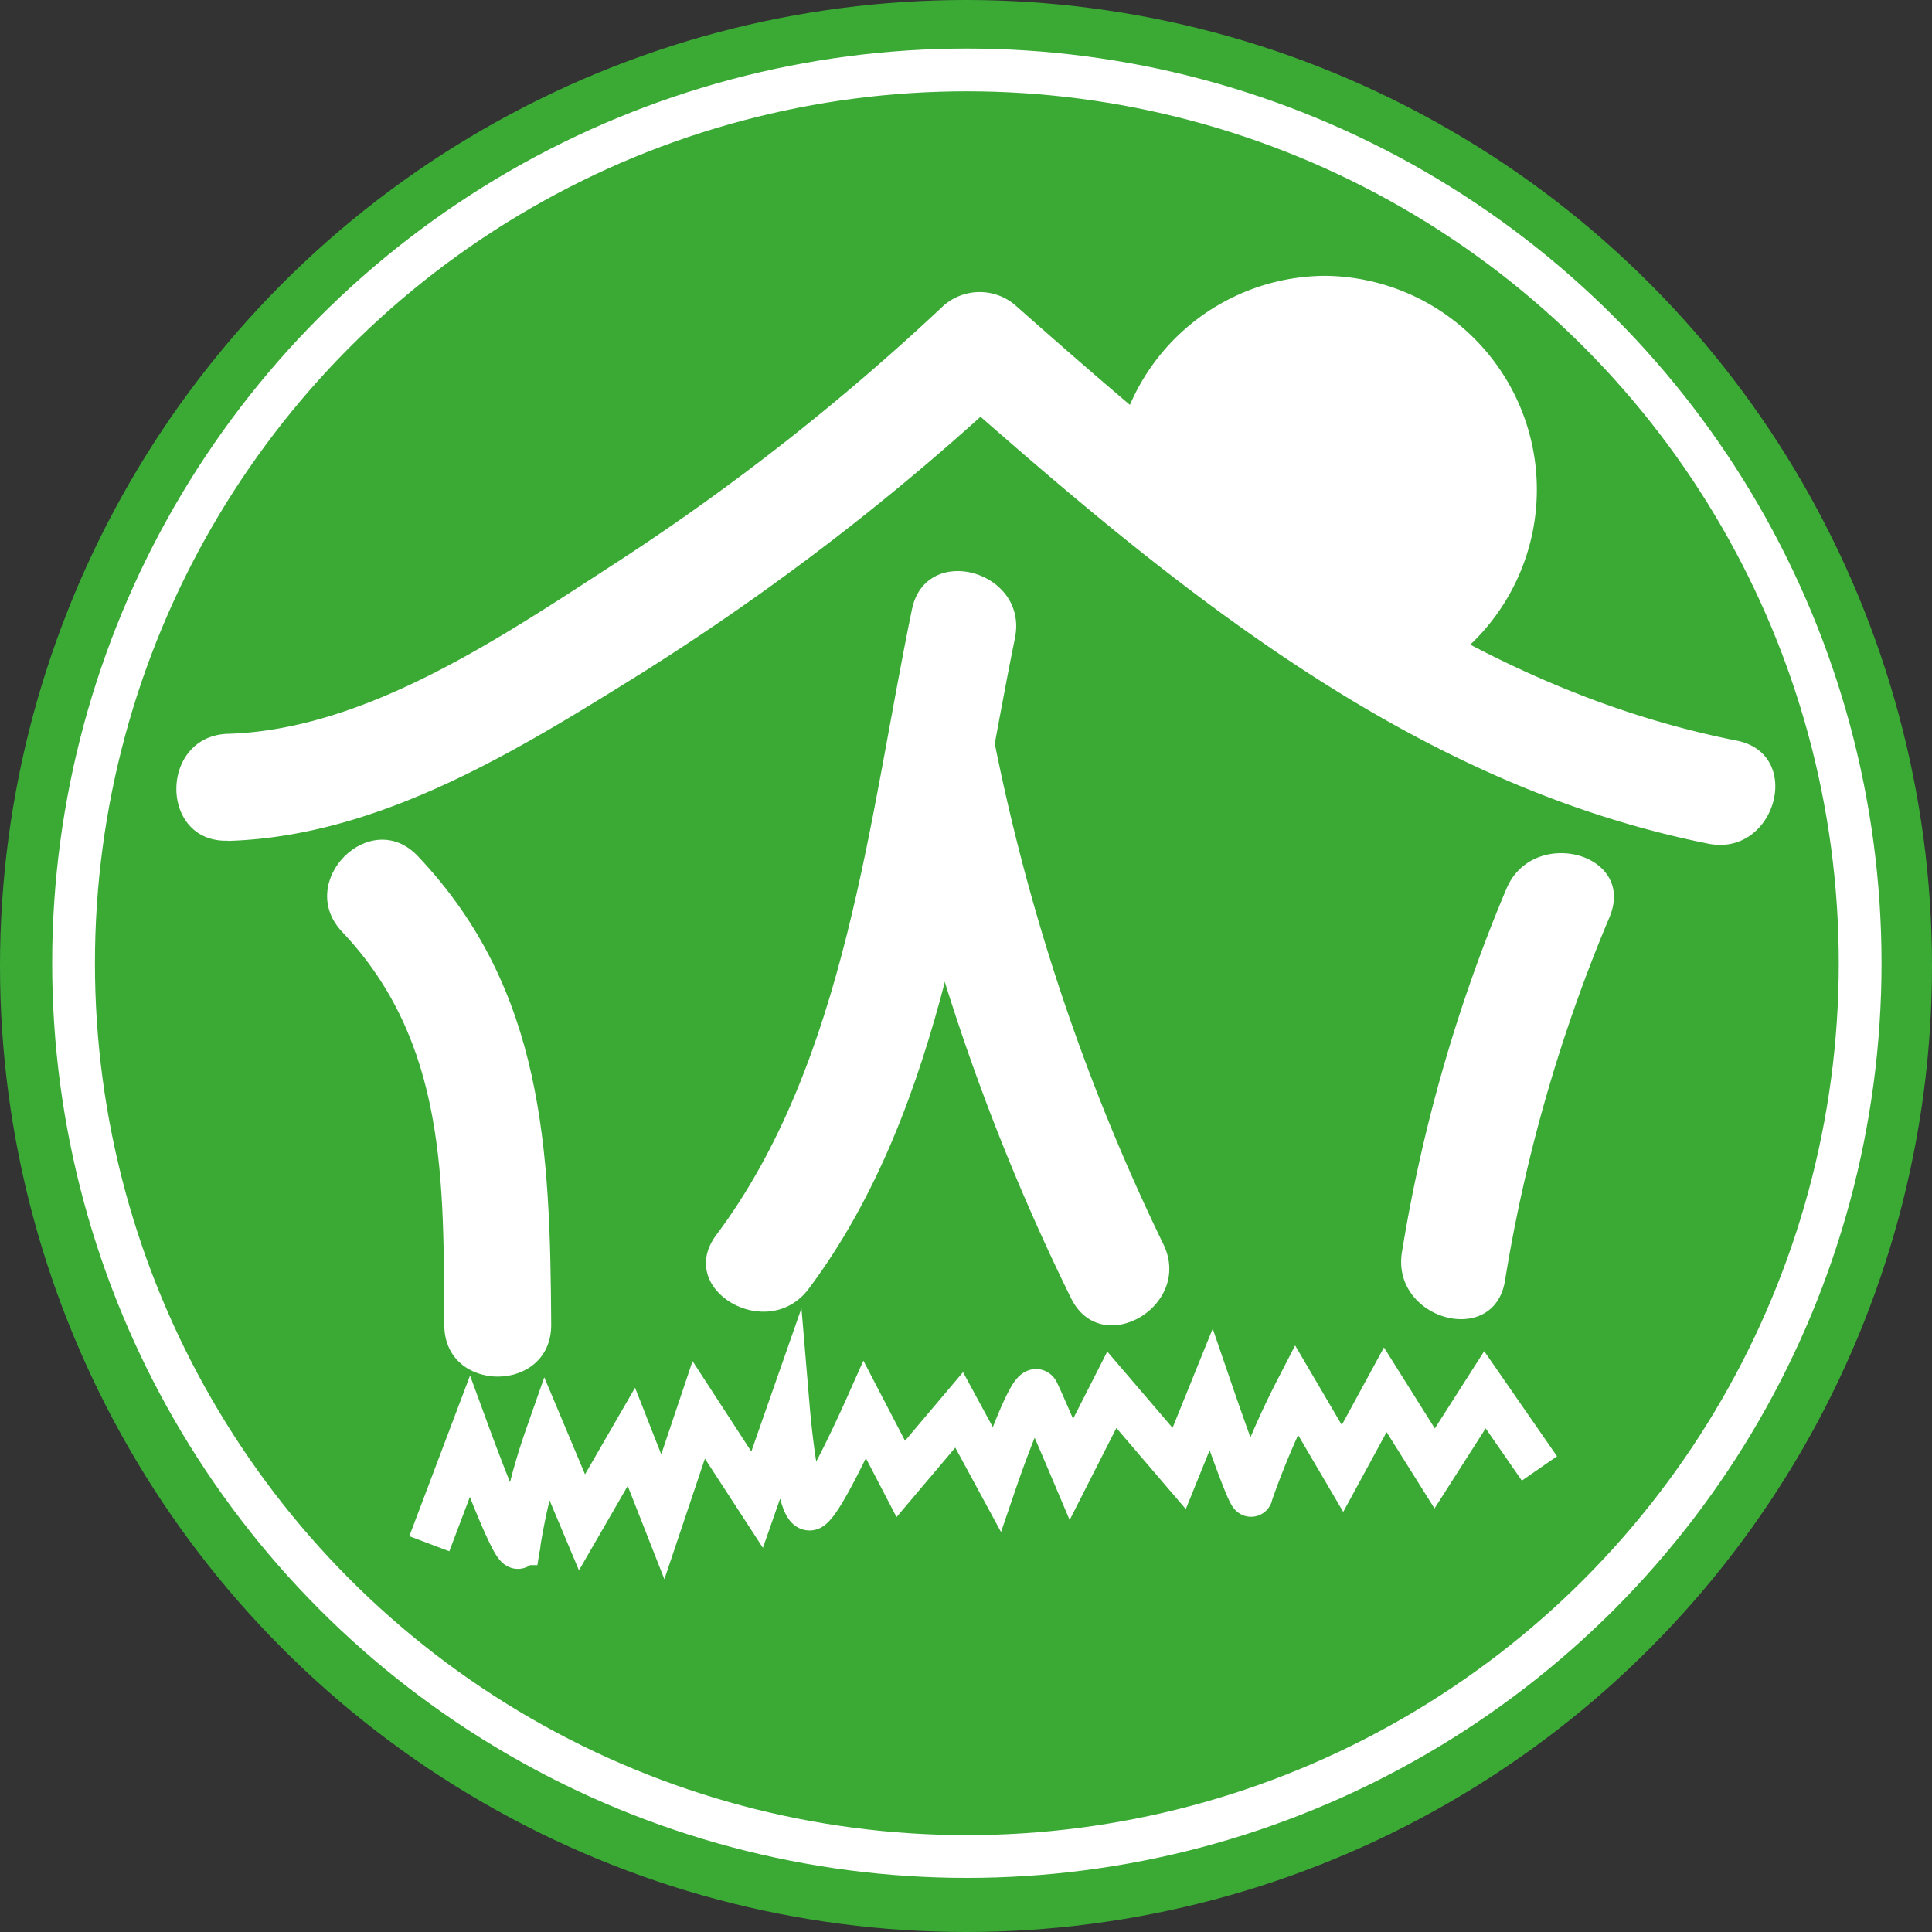
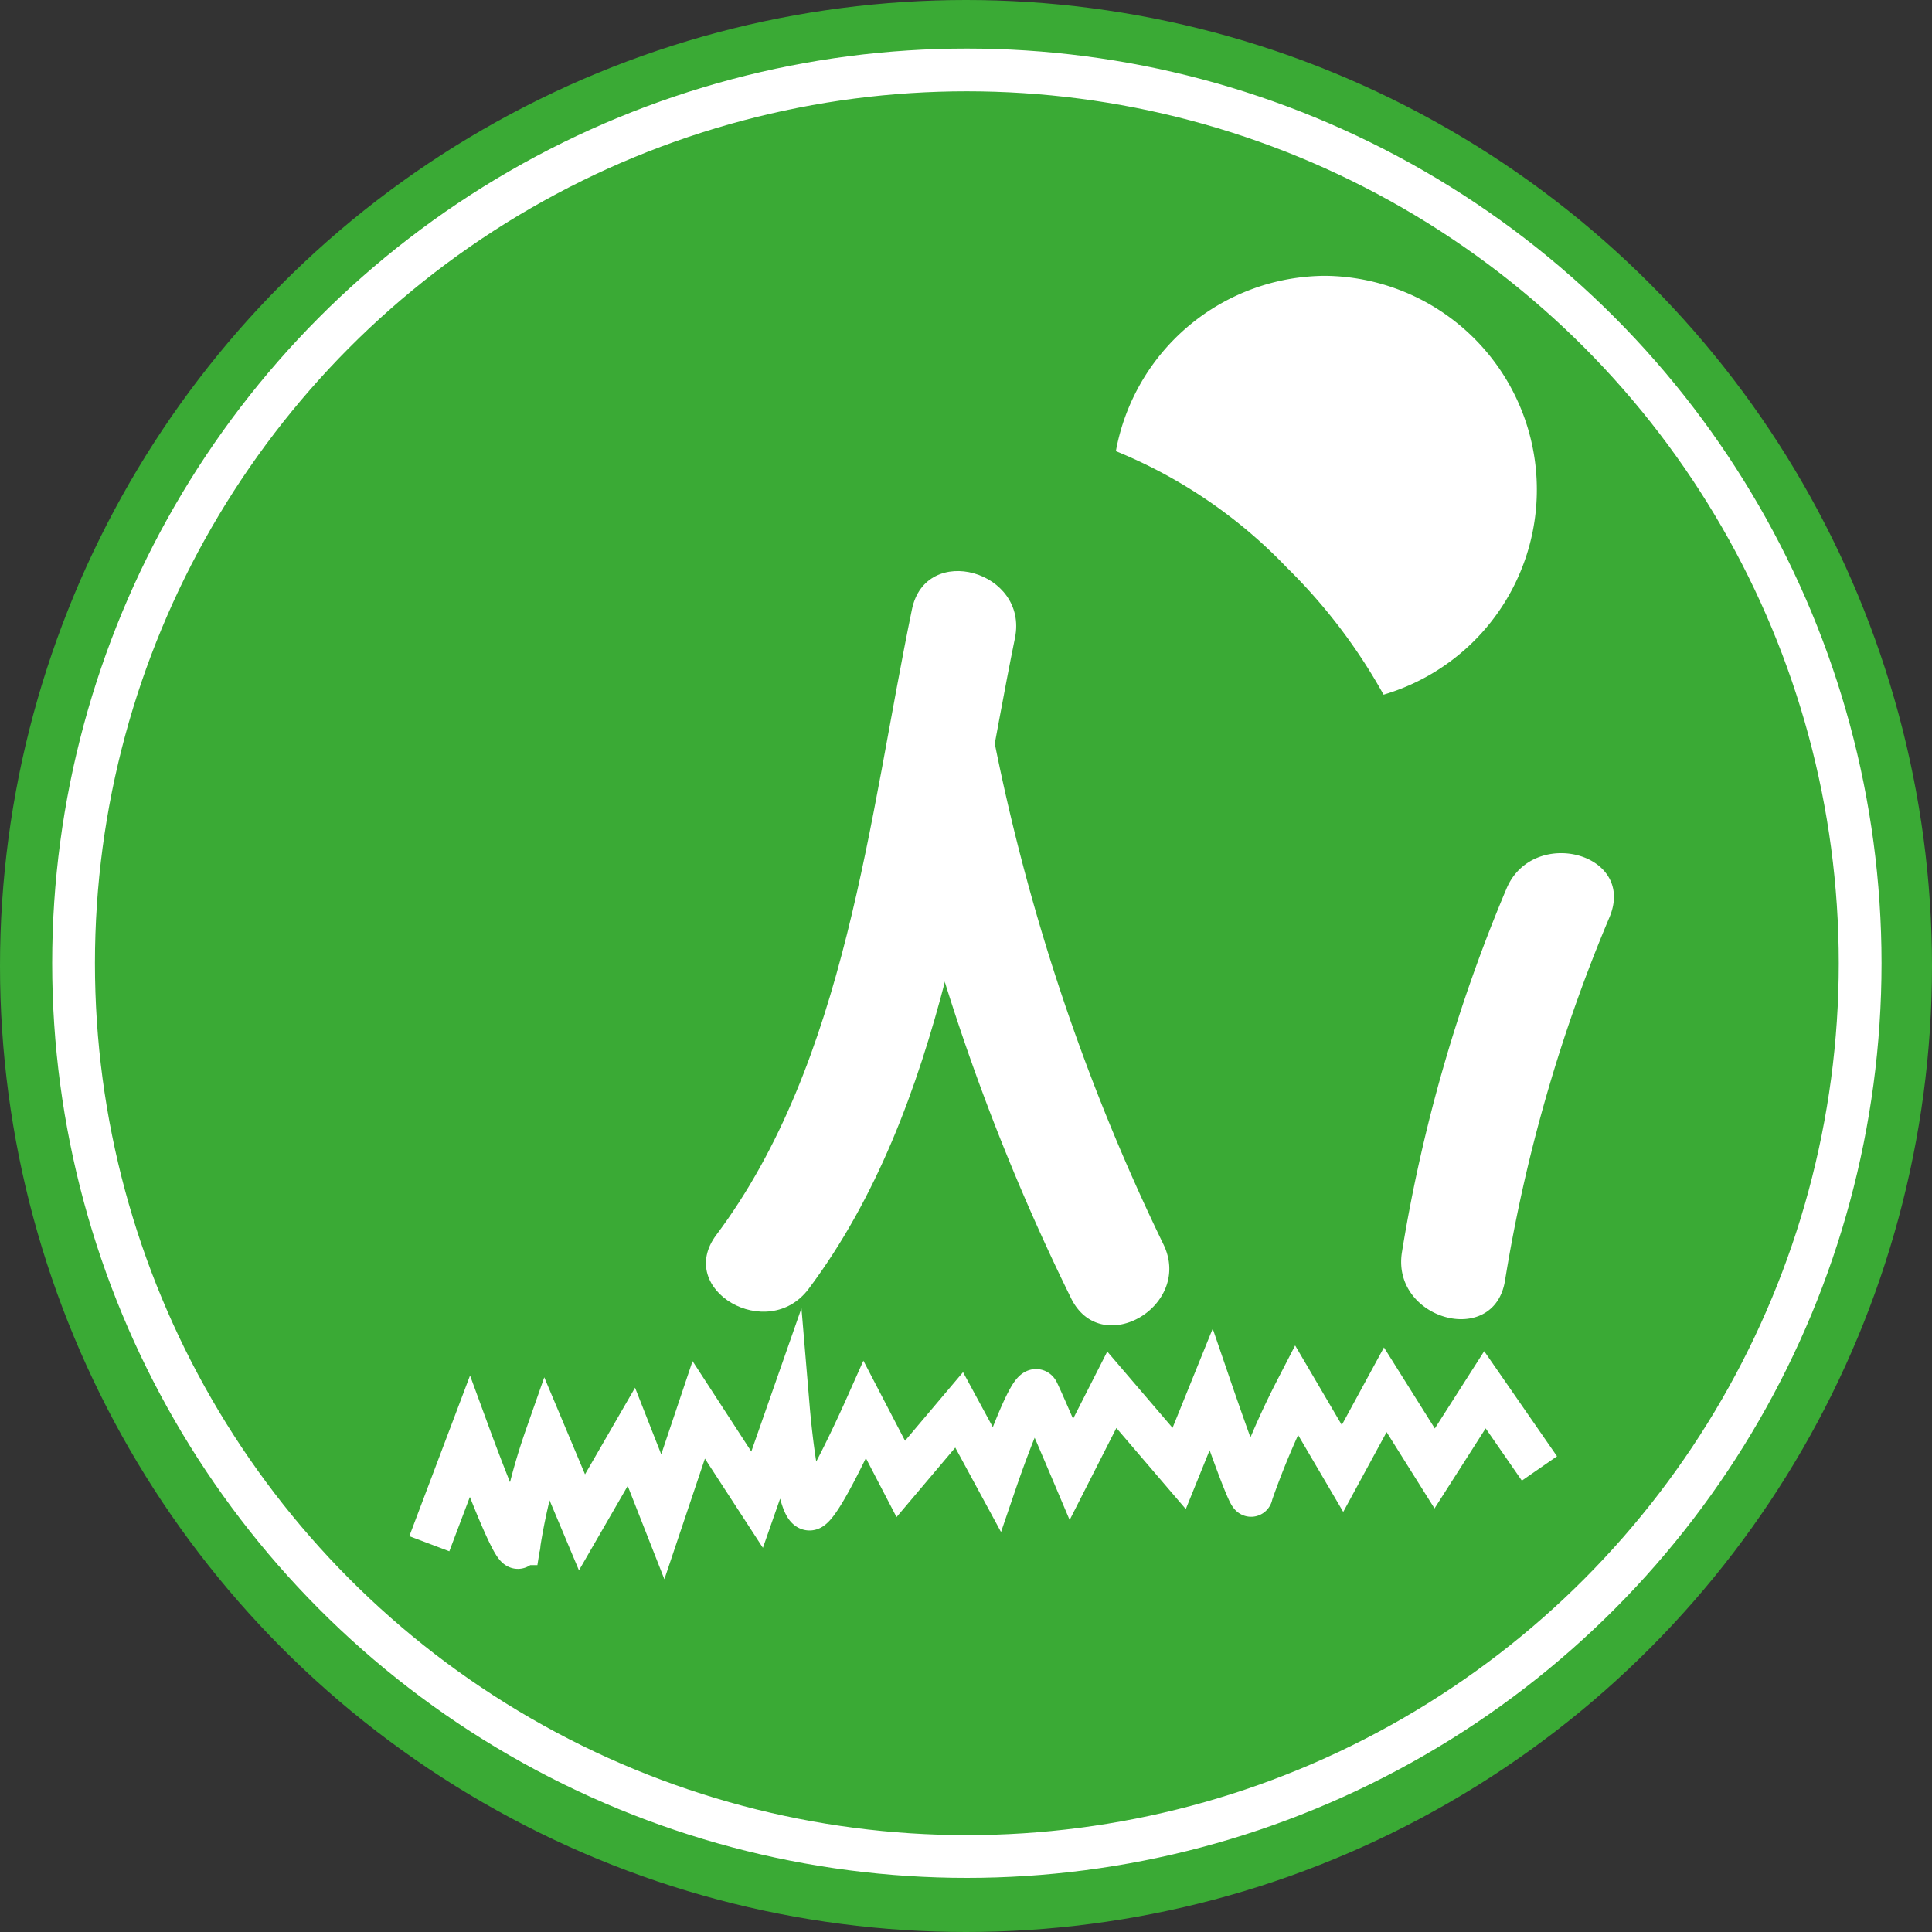
<svg xmlns="http://www.w3.org/2000/svg" viewBox="0 0 90.36 90.36">
  <rect x="0" y="0" width="90.36" height="90.36" fill="#333333" stroke="none" />
  <defs>
    <style>.cls-1{fill:#3aaa35;}.cls-2{fill:#fff;}.cls-3{fill:none;stroke:#fff;stroke-miterlimit:10;stroke-width:2px;}</style>
  </defs>
  <title>logo extra klein</title>
  <g id="Laag_2" data-name="Laag 2">
    <g id="Laag_1-2" data-name="Laag 1">
      <circle class="cls-1" cx="45.18" cy="45.18" r="45.18" />
      <path class="cls-2" d="M62,12.9a10,10,0,0,1,2.71,19.59,26,26,0,0,0-4.52-5.94,23.14,23.14,0,0,0-8-5.45A10,10,0,0,1,62,12.9Z" />
-       <path class="cls-2" d="M10.65,39.33c7.1-.21,13.54-4.22,19.41-7.88A115.54,115.54,0,0,0,47.59,17.9H44.05C54.61,27.22,65.72,36.62,79.9,39.46c3.14.63,4.49-4.19,1.33-4.82C67.88,32,57.53,23.14,47.59,14.37a2.56,2.56,0,0,0-3.54,0A108.81,108.81,0,0,1,29,26.2c-5.35,3.46-11.8,7.93-18.34,8.12-3.21.1-3.22,5.1,0,5Z" />
      <path class="cls-3" d="M20.08,72.2l1.89-5s2.31,6.3,2.31,5a28.6,28.6,0,0,1,1.26-5l1.68,4,2.31-4L31,70.94l1.68-5,2.73,4.2,1.47-4.2s.42,5,1.05,4.62,2.52-4.62,2.52-4.62l1.68,3.23,2.73-3.23,1.75,3.23s1.61-4.71,1.92-4.08,1.58,3.63,1.58,3.63L52,65l3.15,3.68L56.64,65s1.89,5.52,1.89,4.89A37.75,37.75,0,0,1,60.63,65l2.16,3.68,2-3.68,2.31,3.68L69.45,65,72,68.68" />
      <circle class="cls-3" cx="45.22" cy="45.05" r="41.78" />
-       <path class="cls-2" d="M16,43.58c4.91,5.18,4.74,11.7,4.78,18.39,0,3.22,5,3.22,5,0-.05-8.17-.32-15.69-6.24-21.93-2.22-2.34-5.75,1.2-3.54,3.54Z" />
      <path class="cls-2" d="M70.39,59.89a74.2,74.2,0,0,1,4.89-17c1.25-3-3.59-4.25-4.82-1.33a74.2,74.2,0,0,0-4.89,17c-.51,3.15,4.31,4.5,4.82,1.33Z" />
      <path class="cls-2" d="M37.82,60.28c6.36-8.49,7.59-20.32,9.65-30.44.64-3.14-4.18-4.49-4.82-1.33-2,9.68-3.07,21.14-9.15,29.25-1.93,2.58,2.41,5.07,4.32,2.52Z" />
      <path class="cls-2" d="M41.54,35.55a102.65,102.65,0,0,0,8.55,25.16c1.41,2.89,5.73.36,4.32-2.52a97.55,97.55,0,0,1-8-24c-.63-3.15-5.45-1.82-4.82,1.33Z" />
    </g>
  </g>
</svg>